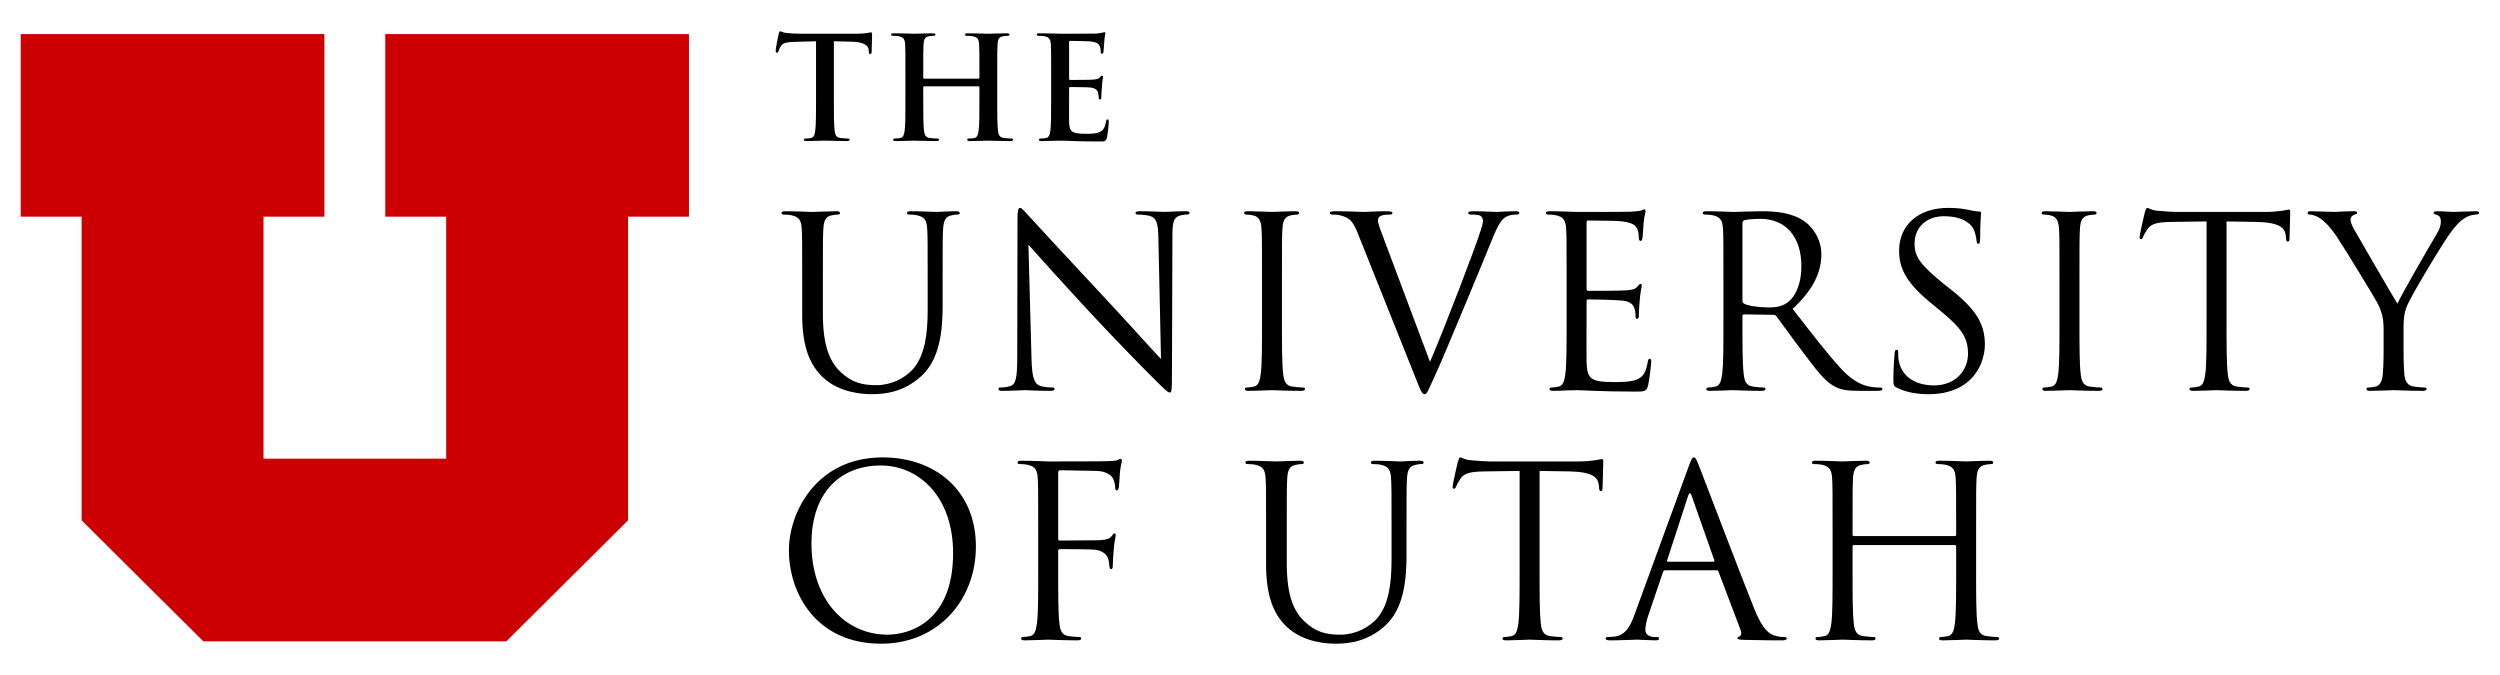
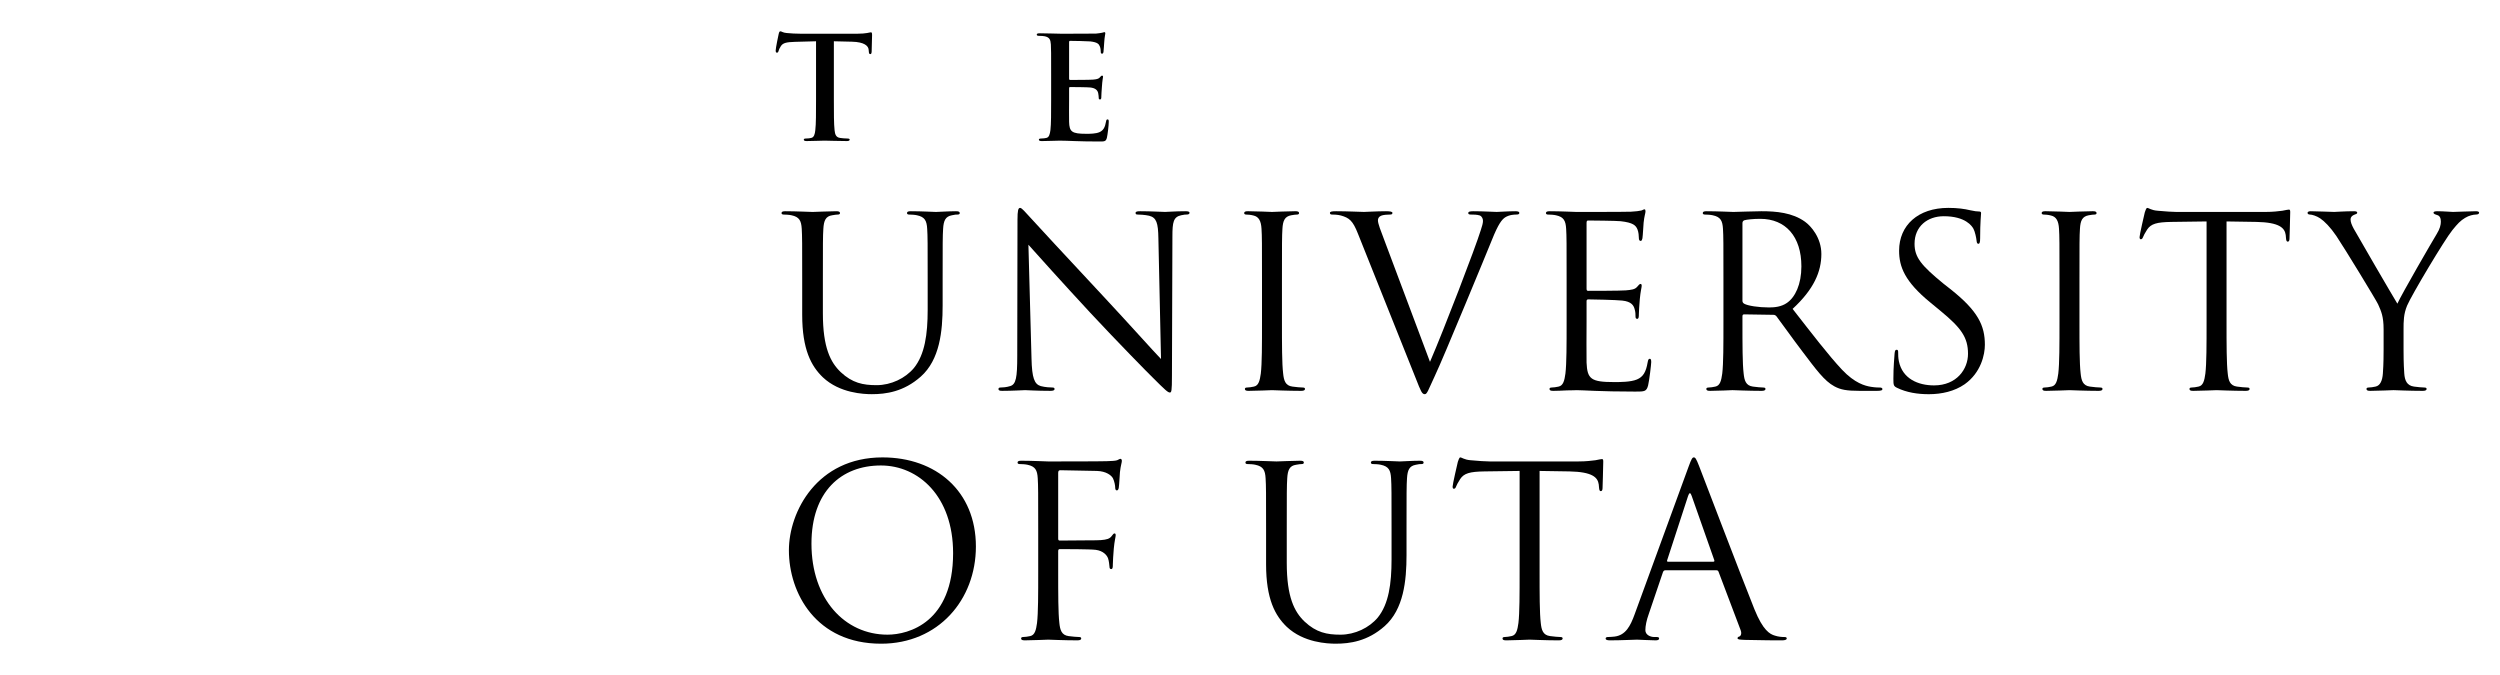
<svg xmlns="http://www.w3.org/2000/svg" width="200" height="54" viewBox="0 0 200 54" fill="none">
  <g style="mix-blend-mode:multiply" clip-path="url(#clip0_1_247)">
    <mask id="mask0_1_247" style="mask-type:luminance" maskUnits="userSpaceOnUse" x="-66" y="-13" width="269" height="93">
      <path d="M-65.676 79.721H202.818V-12.6H-65.676V79.721Z" fill="white" />
    </mask>
    <g mask="url(#mask0_1_247)">
-       <path d="M1.659 2.723V17.334H6.53V41.629L16.273 51.309H40.504L50.242 41.629V17.334H55.117V2.723H30.821V17.334H35.696V36.696H21.081V17.334H25.953V2.723H1.659Z" fill="#CC0000" />
      <path d="M65.283 3.302L63.583 3.348C62.921 3.37 62.649 3.428 62.476 3.679C62.362 3.849 62.306 3.986 62.284 4.078C62.26 4.168 62.226 4.214 62.157 4.214C62.077 4.214 62.055 4.158 62.055 4.032C62.055 3.849 62.272 2.811 62.294 2.721C62.328 2.572 62.362 2.504 62.432 2.504C62.522 2.504 62.637 2.618 62.921 2.64C63.252 2.675 63.685 2.698 64.062 2.698H68.579C69.309 2.698 69.583 2.584 69.674 2.584C69.754 2.584 69.766 2.652 69.766 2.823C69.766 3.062 69.732 3.849 69.732 4.146C69.72 4.26 69.698 4.329 69.629 4.329C69.537 4.329 69.515 4.271 69.503 4.1L69.491 3.976C69.469 3.679 69.16 3.358 68.146 3.336L66.709 3.302V7.979C66.709 9.028 66.709 9.928 66.766 10.419C66.801 10.738 66.869 10.989 67.21 11.035C67.37 11.059 67.621 11.081 67.791 11.081C67.917 11.081 67.975 11.115 67.975 11.171C67.975 11.251 67.883 11.285 67.757 11.285C67.005 11.285 66.286 11.251 65.967 11.251C65.704 11.251 64.986 11.285 64.531 11.285C64.383 11.285 64.303 11.251 64.303 11.171C64.303 11.115 64.347 11.081 64.483 11.081C64.656 11.081 64.792 11.059 64.894 11.035C65.123 10.989 65.191 10.738 65.225 10.407C65.283 9.928 65.283 9.028 65.283 7.979V3.302Z" fill="black" />
-       <path d="M78.285 6.291C78.319 6.291 78.353 6.268 78.353 6.211V5.972C78.353 4.238 78.353 3.919 78.331 3.554C78.307 3.165 78.217 2.983 77.84 2.903C77.749 2.88 77.555 2.868 77.395 2.868C77.27 2.868 77.202 2.846 77.202 2.766C77.202 2.686 77.281 2.664 77.441 2.664C78.056 2.664 78.776 2.698 79.083 2.698C79.357 2.698 80.075 2.664 80.52 2.664C80.68 2.664 80.761 2.686 80.761 2.766C80.761 2.846 80.691 2.868 80.554 2.868C80.464 2.868 80.36 2.88 80.224 2.903C79.917 2.961 79.825 3.153 79.802 3.554C79.778 3.919 79.778 4.238 79.778 5.972V7.979C79.778 9.027 79.778 9.929 79.837 10.419C79.871 10.739 79.939 10.99 80.28 11.036C80.44 11.058 80.691 11.08 80.863 11.08C80.987 11.08 81.045 11.114 81.045 11.172C81.045 11.252 80.953 11.287 80.817 11.287C80.075 11.287 79.357 11.252 79.037 11.252C78.776 11.252 78.056 11.287 77.611 11.287C77.453 11.287 77.373 11.252 77.373 11.172C77.373 11.114 77.419 11.08 77.555 11.08C77.726 11.08 77.862 11.058 77.966 11.036C78.193 10.99 78.251 10.739 78.297 10.409C78.353 9.929 78.353 9.027 78.353 7.979V6.974C78.353 6.928 78.319 6.906 78.285 6.906H73.928C73.894 6.906 73.86 6.918 73.86 6.974V7.979C73.86 9.027 73.86 9.929 73.916 10.419C73.951 10.739 74.019 10.99 74.361 11.036C74.522 11.058 74.772 11.08 74.943 11.08C75.069 11.08 75.125 11.114 75.125 11.172C75.125 11.252 75.033 11.287 74.897 11.287C74.155 11.287 73.437 11.252 73.118 11.252C72.856 11.252 72.136 11.287 71.681 11.287C71.533 11.287 71.453 11.252 71.453 11.172C71.453 11.114 71.499 11.08 71.635 11.08C71.807 11.08 71.944 11.058 72.046 11.036C72.274 10.99 72.331 10.739 72.377 10.409C72.433 9.929 72.433 9.027 72.433 7.979V5.972C72.433 4.238 72.433 3.919 72.411 3.554C72.389 3.165 72.296 2.983 71.921 2.903C71.829 2.88 71.635 2.868 71.476 2.868C71.35 2.868 71.282 2.846 71.282 2.766C71.282 2.686 71.362 2.664 71.521 2.664C72.136 2.664 72.856 2.698 73.164 2.698C73.437 2.698 74.155 2.664 74.6 2.664C74.76 2.664 74.841 2.686 74.841 2.766C74.841 2.846 74.772 2.868 74.634 2.868C74.544 2.868 74.442 2.88 74.303 2.903C73.996 2.961 73.904 3.153 73.882 3.554C73.86 3.919 73.86 4.238 73.86 5.972V6.211C73.86 6.268 73.894 6.291 73.928 6.291H78.285Z" fill="black" />
      <path d="M84.091 5.971C84.091 4.237 84.091 3.918 84.069 3.553C84.045 3.165 83.954 2.982 83.578 2.902C83.487 2.88 83.293 2.868 83.132 2.868C83.008 2.868 82.94 2.846 82.94 2.766C82.94 2.687 83.018 2.663 83.191 2.663C83.794 2.663 84.514 2.697 84.832 2.697C85.197 2.697 87.467 2.697 87.683 2.687C87.9 2.663 88.082 2.641 88.174 2.617C88.231 2.607 88.299 2.573 88.357 2.573C88.413 2.573 88.425 2.617 88.425 2.675C88.425 2.754 88.369 2.892 88.335 3.417C88.323 3.529 88.299 4.032 88.277 4.169C88.265 4.225 88.243 4.295 88.163 4.295C88.082 4.295 88.06 4.237 88.06 4.135C88.06 4.055 88.048 3.862 87.992 3.724C87.912 3.519 87.798 3.381 87.228 3.313C87.034 3.291 85.837 3.269 85.608 3.269C85.55 3.269 85.528 3.303 85.528 3.381V6.268C85.528 6.348 85.54 6.394 85.608 6.394C85.859 6.394 87.17 6.394 87.433 6.37C87.706 6.348 87.878 6.314 87.98 6.2C88.06 6.108 88.106 6.051 88.163 6.051C88.209 6.051 88.243 6.073 88.243 6.142C88.243 6.21 88.186 6.394 88.151 6.974C88.129 7.202 88.106 7.659 88.106 7.739C88.106 7.83 88.106 7.956 88.002 7.956C87.924 7.956 87.9 7.91 87.9 7.854C87.89 7.739 87.89 7.591 87.854 7.443C87.798 7.214 87.637 7.044 87.216 6.998C87 6.974 85.871 6.964 85.596 6.964C85.54 6.964 85.528 7.01 85.528 7.078V7.978C85.528 8.367 85.516 9.415 85.528 9.746C85.55 10.534 85.733 10.704 86.897 10.704C87.194 10.704 87.671 10.704 87.968 10.568C88.265 10.43 88.403 10.191 88.483 9.724C88.505 9.598 88.528 9.552 88.608 9.552C88.7 9.552 88.7 9.644 88.7 9.758C88.7 10.021 88.608 10.795 88.551 11.023C88.471 11.32 88.369 11.32 87.934 11.32C86.212 11.32 85.448 11.252 84.775 11.252C84.514 11.252 83.794 11.286 83.339 11.286C83.191 11.286 83.11 11.252 83.11 11.172C83.11 11.116 83.156 11.081 83.293 11.081C83.463 11.081 83.6 11.057 83.704 11.035C83.93 10.989 83.989 10.739 84.034 10.408C84.091 9.929 84.091 9.028 84.091 7.978V5.971Z" fill="black" />
      <path d="M64.176 22.41C64.176 19.445 64.176 18.913 64.139 18.305C64.101 17.658 63.948 17.353 63.32 17.222C63.169 17.183 62.846 17.164 62.674 17.164C62.599 17.164 62.522 17.126 62.522 17.049C62.522 16.935 62.618 16.898 62.826 16.898C63.682 16.898 64.841 16.956 65.013 16.956C65.184 16.956 66.325 16.898 66.894 16.898C67.104 16.898 67.2 16.935 67.2 17.049C67.2 17.126 67.123 17.164 67.046 17.164C66.915 17.164 66.8 17.183 66.572 17.222C66.059 17.297 65.907 17.64 65.868 18.305C65.83 18.913 65.83 19.445 65.83 22.41V25.072C65.83 27.809 66.439 28.987 67.256 29.768C68.187 30.641 69.043 30.813 70.127 30.813C71.287 30.813 72.427 30.262 73.111 29.444C73.986 28.361 74.214 26.745 74.214 24.787V22.41C74.214 19.445 74.214 18.913 74.175 18.305C74.138 17.658 73.986 17.353 73.358 17.222C73.207 17.183 72.883 17.164 72.712 17.164C72.635 17.164 72.56 17.126 72.56 17.049C72.56 16.935 72.654 16.898 72.864 16.898C73.72 16.898 74.765 16.956 74.879 16.956C75.012 16.956 75.906 16.898 76.475 16.898C76.685 16.898 76.781 16.935 76.781 17.049C76.781 17.126 76.704 17.164 76.627 17.164C76.496 17.164 76.382 17.164 76.153 17.222C75.64 17.316 75.488 17.64 75.449 18.305C75.411 18.913 75.411 19.445 75.411 22.41V24.445C75.411 26.497 75.183 28.779 73.662 30.129C72.293 31.345 70.867 31.534 69.747 31.534C69.101 31.534 67.181 31.459 65.83 30.186C64.899 29.292 64.176 27.96 64.176 25.186V22.41Z" fill="black" />
      <path d="M82.521 28.683C82.558 30.242 82.749 30.736 83.262 30.888C83.622 30.983 84.042 31.002 84.212 31.002C84.308 31.002 84.364 31.04 84.364 31.116C84.364 31.231 84.251 31.268 84.023 31.268C82.938 31.268 82.178 31.212 82.007 31.212C81.837 31.212 81.037 31.268 80.183 31.268C79.992 31.268 79.878 31.249 79.878 31.116C79.878 31.04 79.936 31.002 80.029 31.002C80.183 31.002 80.524 30.983 80.81 30.888C81.284 30.755 81.38 30.204 81.38 28.474L81.399 17.581C81.399 16.84 81.457 16.631 81.608 16.631C81.76 16.631 82.084 17.049 82.273 17.24C82.558 17.562 85.39 20.623 88.318 23.759C90.201 25.774 92.272 28.093 92.881 28.721L92.671 19.065C92.652 17.828 92.519 17.411 91.931 17.259C91.588 17.182 91.152 17.163 90.999 17.163C90.865 17.163 90.847 17.107 90.847 17.03C90.847 16.916 90.999 16.898 91.227 16.898C92.083 16.898 92.995 16.954 93.203 16.954C93.413 16.954 94.04 16.898 94.82 16.898C95.029 16.898 95.162 16.916 95.162 17.03C95.162 17.107 95.086 17.163 94.953 17.163C94.857 17.163 94.726 17.163 94.497 17.22C93.87 17.353 93.793 17.772 93.793 18.913L93.756 30.052C93.756 31.307 93.718 31.401 93.585 31.401C93.432 31.401 93.203 31.193 92.197 30.185C91.987 29.994 89.251 27.2 87.235 25.034C85.031 22.657 82.882 20.262 82.273 19.578L82.521 28.683Z" fill="black" />
      <path d="M102.556 25.757C102.556 27.581 102.556 29.083 102.652 29.881C102.708 30.432 102.822 30.852 103.394 30.927C103.66 30.966 104.077 31.003 104.248 31.003C104.362 31.003 104.4 31.06 104.4 31.117C104.4 31.213 104.306 31.269 104.096 31.269C103.051 31.269 101.854 31.213 101.758 31.213C101.663 31.213 100.466 31.269 99.895 31.269C99.687 31.269 99.591 31.232 99.591 31.117C99.591 31.06 99.629 31.003 99.743 31.003C99.915 31.003 100.142 30.966 100.313 30.927C100.694 30.852 100.788 30.432 100.865 29.881C100.96 29.083 100.96 27.581 100.96 25.757V22.411C100.96 19.444 100.96 18.912 100.921 18.305C100.884 17.659 100.694 17.335 100.275 17.24C100.067 17.183 99.82 17.165 99.687 17.165C99.61 17.165 99.533 17.125 99.533 17.05C99.533 16.936 99.629 16.897 99.838 16.897C100.466 16.897 101.663 16.955 101.758 16.955C101.854 16.955 103.051 16.897 103.62 16.897C103.83 16.897 103.926 16.936 103.926 17.05C103.926 17.125 103.849 17.165 103.774 17.165C103.641 17.165 103.525 17.183 103.298 17.221C102.785 17.316 102.633 17.639 102.594 18.305C102.556 18.912 102.556 19.444 102.556 22.411V25.757Z" fill="black" />
      <path d="M114.399 28.95C115.502 26.402 118.05 19.768 118.467 18.399C118.563 18.114 118.638 17.848 118.638 17.677C118.638 17.526 118.58 17.335 118.391 17.239C118.162 17.164 117.877 17.164 117.668 17.164C117.555 17.164 117.46 17.145 117.46 17.05C117.46 16.936 117.574 16.898 117.877 16.898C118.638 16.898 119.513 16.954 119.741 16.954C119.855 16.954 120.672 16.898 121.225 16.898C121.433 16.898 121.547 16.936 121.547 17.031C121.547 17.127 121.472 17.164 121.318 17.164C121.187 17.164 120.768 17.164 120.406 17.393C120.159 17.563 119.874 17.886 119.359 19.18C119.151 19.712 118.2 21.991 117.231 24.331C116.072 27.107 115.217 29.16 114.779 30.091C114.247 31.231 114.172 31.535 113.981 31.535C113.753 31.535 113.657 31.269 113.297 30.357L108.639 18.704C108.221 17.638 107.937 17.43 107.27 17.239C106.985 17.164 106.661 17.164 106.549 17.164C106.434 17.164 106.395 17.106 106.395 17.031C106.395 16.917 106.586 16.898 106.89 16.898C107.802 16.898 108.886 16.954 109.115 16.954C109.304 16.954 110.16 16.898 110.881 16.898C111.224 16.898 111.395 16.936 111.395 17.031C111.395 17.127 111.338 17.164 111.205 17.164C110.996 17.164 110.653 17.183 110.482 17.26C110.274 17.354 110.235 17.505 110.235 17.638C110.235 17.886 110.464 18.476 110.748 19.217L114.399 28.95Z" fill="black" />
      <path d="M125.329 22.411C125.329 19.446 125.329 18.914 125.292 18.305C125.254 17.659 125.101 17.354 124.475 17.222C124.321 17.183 123.999 17.164 123.827 17.164C123.75 17.164 123.675 17.127 123.675 17.05C123.675 16.936 123.771 16.898 123.979 16.898C124.835 16.898 126.033 16.956 126.129 16.956C126.262 16.956 130.044 16.956 130.48 16.936C130.842 16.917 131.147 16.88 131.299 16.842C131.394 16.822 131.469 16.747 131.565 16.747C131.623 16.747 131.64 16.822 131.64 16.917C131.64 17.05 131.544 17.279 131.49 17.811C131.469 18.002 131.432 18.837 131.394 19.066C131.374 19.161 131.336 19.275 131.261 19.275C131.147 19.275 131.108 19.18 131.108 19.028C131.108 18.895 131.089 18.571 130.994 18.343C130.861 18.039 130.67 17.811 129.645 17.696C129.321 17.659 127.249 17.64 127.041 17.64C126.964 17.64 126.925 17.696 126.925 17.829V23.076C126.925 23.209 126.946 23.267 127.041 23.267C127.288 23.267 129.624 23.267 130.063 23.229C130.52 23.19 130.786 23.153 130.956 22.962C131.089 22.81 131.166 22.714 131.241 22.714C131.299 22.714 131.336 22.754 131.336 22.868C131.336 22.982 131.241 23.304 131.185 23.932C131.147 24.312 131.108 25.016 131.108 25.149C131.108 25.301 131.108 25.509 130.975 25.509C130.881 25.509 130.842 25.434 130.842 25.339C130.842 25.149 130.842 24.958 130.765 24.711C130.69 24.445 130.52 24.123 129.778 24.046C129.265 23.99 127.382 23.951 127.06 23.951C126.964 23.951 126.925 24.009 126.925 24.084V25.756C126.925 26.402 126.908 28.609 126.925 29.008C126.983 30.319 127.268 30.566 129.132 30.566C129.624 30.566 130.462 30.566 130.956 30.357C131.451 30.149 131.679 29.768 131.812 28.988C131.849 28.779 131.887 28.703 131.982 28.703C132.097 28.703 132.097 28.855 132.097 28.988C132.097 29.141 131.945 30.433 131.849 30.832C131.716 31.327 131.565 31.327 130.823 31.327C127.953 31.327 126.68 31.213 126.129 31.213C126.091 31.213 125.767 31.231 125.367 31.231C124.986 31.25 124.55 31.269 124.265 31.269C124.055 31.269 123.96 31.231 123.96 31.117C123.96 31.061 123.999 31.003 124.112 31.003C124.284 31.003 124.512 30.965 124.683 30.928C125.063 30.851 125.159 30.433 125.234 29.883C125.329 29.083 125.329 27.582 125.329 25.756V22.411Z" fill="black" />
      <path d="M139.396 24.064C139.396 24.16 139.435 24.235 139.529 24.293C139.814 24.463 140.689 24.596 141.526 24.596C141.981 24.596 142.513 24.54 142.951 24.235C143.616 23.78 144.111 22.753 144.111 21.309C144.111 18.932 142.856 17.507 140.823 17.507C140.252 17.507 139.739 17.563 139.548 17.621C139.452 17.658 139.396 17.735 139.396 17.849V24.064ZM137.875 22.41C137.875 19.445 137.875 18.913 137.838 18.305C137.799 17.658 137.647 17.353 137.019 17.222C136.868 17.183 136.545 17.164 136.373 17.164C136.298 17.164 136.221 17.126 136.221 17.05C136.221 16.935 136.317 16.898 136.527 16.898C137.381 16.898 138.578 16.956 138.673 16.956C138.883 16.956 140.327 16.898 140.917 16.898C142.114 16.898 143.388 17.012 144.396 17.735C144.871 18.076 145.709 19.009 145.709 20.32C145.709 21.727 145.117 23.134 143.408 24.711C144.967 26.707 146.259 28.399 147.362 29.577C148.387 30.662 149.206 30.87 149.681 30.946C150.041 31.004 150.307 31.004 150.423 31.004C150.517 31.004 150.594 31.061 150.594 31.117C150.594 31.231 150.478 31.269 150.137 31.269H148.786C147.722 31.269 147.247 31.175 146.754 30.909C145.937 30.471 145.27 29.54 144.188 28.114C143.388 27.067 142.494 25.795 142.114 25.301C142.039 25.224 141.981 25.186 141.869 25.186L139.529 25.149C139.435 25.149 139.396 25.205 139.396 25.301V25.756C139.396 27.582 139.396 29.083 139.492 29.882C139.548 30.433 139.664 30.851 140.232 30.927C140.499 30.965 140.917 31.004 141.089 31.004C141.202 31.004 141.239 31.061 141.239 31.117C141.239 31.212 141.146 31.269 140.936 31.269C139.891 31.269 138.694 31.212 138.598 31.212C138.578 31.212 137.381 31.269 136.811 31.269C136.602 31.269 136.506 31.231 136.506 31.117C136.506 31.061 136.545 31.004 136.66 31.004C136.83 31.004 137.059 30.965 137.229 30.927C137.609 30.851 137.705 30.433 137.78 29.882C137.875 29.083 137.875 27.582 137.875 25.756V22.41Z" fill="black" />
      <path d="M151.758 31.023C151.49 30.89 151.471 30.813 151.471 30.3C151.471 29.35 151.548 28.59 151.567 28.284C151.585 28.076 151.625 27.981 151.72 27.981C151.833 27.981 151.853 28.039 151.853 28.191C151.853 28.361 151.853 28.627 151.908 28.893C152.194 30.3 153.449 30.832 154.723 30.832C156.547 30.832 157.441 29.52 157.441 28.305C157.441 26.992 156.89 26.231 155.255 24.883L154.401 24.178C152.385 22.524 151.928 21.346 151.928 20.054C151.928 18.02 153.449 16.631 155.864 16.631C156.605 16.631 157.156 16.708 157.632 16.823C157.993 16.898 158.143 16.918 158.297 16.918C158.448 16.918 158.486 16.956 158.486 17.049C158.486 17.145 158.411 17.772 158.411 19.065C158.411 19.37 158.372 19.503 158.278 19.503C158.164 19.503 158.143 19.407 158.126 19.256C158.106 19.027 157.993 18.514 157.877 18.304C157.765 18.096 157.252 17.298 155.502 17.298C154.191 17.298 153.164 18.115 153.164 19.503C153.164 20.586 153.696 21.232 155.483 22.697L156.015 23.114C158.259 24.883 158.79 26.061 158.79 27.582C158.79 28.361 158.486 29.805 157.175 30.738C156.356 31.307 155.332 31.536 154.305 31.536C153.412 31.536 152.537 31.403 151.758 31.023Z" fill="black" />
      <path d="M166.357 25.757C166.357 27.581 166.357 29.083 166.452 29.881C166.508 30.432 166.623 30.852 167.192 30.927C167.46 30.966 167.878 31.003 168.05 31.003C168.162 31.003 168.202 31.06 168.202 31.117C168.202 31.213 168.106 31.269 167.896 31.269C166.851 31.269 165.654 31.213 165.559 31.213C165.463 31.213 164.264 31.269 163.695 31.269C163.487 31.269 163.391 31.232 163.391 31.117C163.391 31.06 163.429 31.003 163.543 31.003C163.714 31.003 163.942 30.966 164.113 30.927C164.493 30.852 164.588 30.432 164.663 29.881C164.759 29.083 164.759 27.581 164.759 25.757V22.411C164.759 19.444 164.759 18.912 164.721 18.305C164.684 17.659 164.493 17.335 164.075 17.24C163.865 17.183 163.62 17.165 163.487 17.165C163.41 17.165 163.333 17.125 163.333 17.05C163.333 16.936 163.429 16.897 163.639 16.897C164.264 16.897 165.463 16.955 165.559 16.955C165.654 16.955 166.851 16.897 167.422 16.897C167.63 16.897 167.726 16.936 167.726 17.05C167.726 17.125 167.651 17.165 167.572 17.165C167.441 17.165 167.327 17.183 167.098 17.221C166.585 17.316 166.433 17.639 166.396 18.305C166.357 18.912 166.357 19.444 166.357 22.411V25.757Z" fill="black" />
      <path d="M178.123 25.757C178.123 27.581 178.124 29.083 178.219 29.881C178.274 30.432 178.389 30.852 178.961 30.927C179.227 30.966 179.644 31.003 179.815 31.003C179.929 31.003 179.968 31.06 179.968 31.117C179.968 31.213 179.873 31.269 179.663 31.269C178.618 31.269 177.419 31.213 177.324 31.213C177.228 31.213 176.031 31.269 175.462 31.269C175.252 31.269 175.158 31.232 175.158 31.117C175.158 31.06 175.196 31.003 175.31 31.003C175.481 31.003 175.709 30.966 175.88 30.927C176.26 30.852 176.355 30.432 176.43 29.881C176.526 29.083 176.526 27.581 176.526 25.757V17.715L173.712 17.753C172.534 17.772 172.079 17.905 171.774 18.362C171.566 18.684 171.508 18.817 171.45 18.952C171.393 19.103 171.337 19.141 171.26 19.141C171.204 19.141 171.165 19.085 171.165 18.97C171.165 18.779 171.545 17.144 171.583 16.992C171.622 16.878 171.697 16.633 171.774 16.633C171.907 16.633 172.096 16.822 172.611 16.859C173.162 16.917 173.885 16.955 174.113 16.955H181.24C181.849 16.955 182.286 16.897 182.591 16.859C182.876 16.803 183.046 16.766 183.123 16.766C183.217 16.766 183.217 16.878 183.217 16.992C183.217 17.564 183.16 18.875 183.16 19.085C183.16 19.255 183.104 19.332 183.027 19.332C182.934 19.332 182.894 19.274 182.876 19.008L182.857 18.798C182.78 18.229 182.344 17.79 180.519 17.753L178.123 17.715V25.757Z" fill="black" />
      <path d="M190.688 26.346C190.688 25.319 190.497 24.902 190.25 24.349C190.117 24.046 187.569 19.863 186.906 18.876C186.429 18.172 185.953 17.696 185.612 17.467C185.327 17.278 184.966 17.164 184.793 17.164C184.698 17.164 184.604 17.126 184.604 17.031C184.604 16.954 184.681 16.898 184.851 16.898C185.211 16.898 186.638 16.954 186.734 16.954C186.865 16.954 187.59 16.898 188.33 16.898C188.54 16.898 188.577 16.954 188.577 17.031C188.577 17.108 188.463 17.126 188.292 17.201C188.141 17.278 188.045 17.392 188.045 17.544C188.045 17.773 188.141 18.001 188.292 18.286C188.596 18.837 191.447 23.741 191.79 24.293C192.151 23.493 194.565 19.331 194.946 18.704C195.193 18.305 195.268 17.982 195.268 17.733C195.268 17.467 195.193 17.259 194.964 17.201C194.794 17.145 194.68 17.108 194.68 17.012C194.68 16.935 194.794 16.898 194.983 16.898C195.478 16.898 196.086 16.954 196.238 16.954C196.352 16.954 197.72 16.898 198.083 16.898C198.216 16.898 198.329 16.935 198.329 17.012C198.329 17.108 198.233 17.164 198.083 17.164C197.873 17.164 197.512 17.241 197.208 17.43C196.828 17.658 196.618 17.887 196.199 18.4C195.573 19.161 192.913 23.626 192.57 24.445C192.284 25.128 192.284 25.718 192.284 26.346V27.979C192.284 28.285 192.284 29.083 192.342 29.881C192.38 30.433 192.55 30.851 193.121 30.927C193.387 30.965 193.805 31.003 193.976 31.003C194.091 31.003 194.129 31.061 194.129 31.117C194.129 31.212 194.033 31.269 193.825 31.269C192.779 31.269 191.58 31.212 191.484 31.212C191.391 31.212 190.192 31.269 189.622 31.269C189.414 31.269 189.319 31.231 189.319 31.117C189.319 31.061 189.356 31.003 189.471 31.003C189.641 31.003 189.87 30.965 190.042 30.927C190.42 30.851 190.593 30.433 190.63 29.881C190.688 29.083 190.688 28.285 190.688 27.979V26.346Z" fill="black" />
      <path d="M71.001 50.773C72.712 50.773 76.248 49.784 76.248 44.252C76.248 39.69 73.472 37.238 70.469 37.238C67.294 37.238 64.917 39.33 64.917 43.492C64.917 47.922 67.579 50.773 71.001 50.773ZM70.602 36.592C74.879 36.592 78.072 39.291 78.072 43.721C78.072 47.978 75.07 51.496 70.488 51.496C65.279 51.496 63.112 47.446 63.112 44.024C63.112 40.945 65.356 36.592 70.602 36.592Z" fill="black" />
      <path d="M83.057 42.37C83.057 39.405 83.057 38.873 83.019 38.265C82.982 37.618 82.829 37.315 82.203 37.182C82.049 37.143 81.727 37.124 81.555 37.124C81.48 37.124 81.403 37.086 81.403 37.01C81.403 36.895 81.499 36.858 81.707 36.858C82.562 36.858 83.761 36.916 83.857 36.916C84.235 36.916 88.096 36.916 88.532 36.895C88.894 36.877 89.197 36.877 89.368 36.82C89.482 36.781 89.559 36.706 89.634 36.706C89.71 36.706 89.748 36.781 89.748 36.877C89.748 37.01 89.654 37.238 89.596 37.77C89.577 37.961 89.54 38.797 89.501 39.025C89.482 39.12 89.444 39.233 89.349 39.233C89.255 39.233 89.216 39.139 89.216 39.006C89.216 38.855 89.16 38.531 89.045 38.283C88.931 38.036 88.495 37.695 87.753 37.675L84.825 37.618C84.711 37.618 84.655 37.675 84.655 37.828V43.075C84.655 43.189 84.673 43.245 84.788 43.245L87.221 43.226C87.543 43.226 87.809 43.226 88.075 43.208C88.532 43.169 88.779 43.112 88.95 42.865C89.027 42.77 89.083 42.674 89.16 42.674C89.236 42.674 89.255 42.732 89.255 42.827C89.255 42.942 89.16 43.264 89.103 43.891C89.064 44.272 89.027 45.032 89.027 45.165C89.027 45.336 89.027 45.527 88.894 45.527C88.798 45.527 88.761 45.45 88.761 45.354C88.74 45.165 88.721 44.899 88.646 44.671C88.551 44.405 88.247 44.062 87.657 43.987C87.182 43.929 85.11 43.929 84.788 43.929C84.692 43.929 84.655 43.968 84.655 44.101V45.716C84.655 47.542 84.655 49.043 84.749 49.841C84.806 50.393 84.921 50.811 85.49 50.888C85.756 50.925 86.174 50.962 86.346 50.962C86.46 50.962 86.498 51.02 86.498 51.077C86.498 51.172 86.402 51.228 86.194 51.228C85.147 51.228 83.951 51.172 83.857 51.172C83.761 51.172 82.562 51.228 81.993 51.228C81.783 51.228 81.688 51.191 81.688 51.077C81.688 51.02 81.727 50.962 81.84 50.962C82.012 50.962 82.24 50.925 82.411 50.888C82.791 50.811 82.886 50.393 82.962 49.841C83.057 49.043 83.057 47.542 83.057 45.716V42.37Z" fill="black" />
      <path d="M101.287 42.371C101.287 39.406 101.287 38.874 101.248 38.265C101.211 37.619 101.059 37.315 100.431 37.182C100.28 37.143 99.957 37.124 99.785 37.124C99.71 37.124 99.633 37.087 99.633 37.01C99.633 36.896 99.729 36.858 99.937 36.858C100.793 36.858 101.952 36.916 102.123 36.916C102.295 36.916 103.436 36.858 104.005 36.858C104.215 36.858 104.309 36.896 104.309 37.01C104.309 37.087 104.234 37.124 104.157 37.124C104.024 37.124 103.911 37.143 103.683 37.182C103.17 37.257 103.016 37.6 102.979 38.265C102.941 38.874 102.941 39.406 102.941 42.371V45.032C102.941 47.769 103.55 48.947 104.367 49.727C105.298 50.601 106.154 50.774 107.236 50.774C108.396 50.774 109.537 50.223 110.222 49.404C111.097 48.322 111.324 46.705 111.324 44.748V42.371C111.324 39.406 111.324 38.874 111.286 38.265C111.249 37.619 111.097 37.315 110.469 37.182C110.316 37.143 109.994 37.124 109.823 37.124C109.746 37.124 109.67 37.087 109.67 37.01C109.67 36.896 109.765 36.858 109.975 36.858C110.831 36.858 111.876 36.916 111.99 36.916C112.123 36.916 113.017 36.858 113.586 36.858C113.796 36.858 113.89 36.896 113.89 37.01C113.89 37.087 113.815 37.124 113.738 37.124C113.605 37.124 113.491 37.124 113.264 37.182C112.751 37.276 112.599 37.6 112.56 38.265C112.522 38.874 112.522 39.406 112.522 42.371V44.405C112.522 46.458 112.294 48.739 110.773 50.09C109.404 51.306 107.978 51.495 106.858 51.495C106.212 51.495 104.292 51.42 102.941 50.146C102.009 49.253 101.287 47.921 101.287 45.147V42.371Z" fill="black" />
      <path d="M123.167 45.716C123.167 47.541 123.167 49.043 123.262 49.841C123.318 50.392 123.433 50.811 124.004 50.886C124.27 50.924 124.688 50.963 124.858 50.963C124.974 50.963 125.012 51.019 125.012 51.077C125.012 51.171 124.916 51.229 124.706 51.229C123.661 51.229 122.463 51.171 122.367 51.171C122.272 51.171 121.075 51.229 120.505 51.229C120.297 51.229 120.202 51.191 120.202 51.077C120.202 51.019 120.239 50.963 120.353 50.963C120.524 50.963 120.752 50.924 120.923 50.886C121.303 50.811 121.399 50.392 121.474 49.841C121.569 49.043 121.569 47.541 121.569 45.716V37.675L118.756 37.713C117.577 37.731 117.122 37.864 116.817 38.321C116.609 38.644 116.551 38.777 116.493 38.911C116.438 39.063 116.38 39.101 116.304 39.101C116.247 39.101 116.208 39.044 116.208 38.93C116.208 38.739 116.588 37.104 116.626 36.952C116.665 36.838 116.742 36.592 116.817 36.592C116.95 36.592 117.139 36.782 117.654 36.819C118.205 36.877 118.928 36.915 119.156 36.915H126.284C126.892 36.915 127.329 36.857 127.634 36.819C127.919 36.763 128.089 36.725 128.166 36.725C128.26 36.725 128.26 36.838 128.26 36.952C128.26 37.523 128.204 38.835 128.204 39.044C128.204 39.215 128.147 39.291 128.071 39.291C127.977 39.291 127.938 39.234 127.919 38.968L127.9 38.758C127.823 38.188 127.387 37.75 125.562 37.713L123.167 37.675V45.716Z" fill="black" />
      <path d="M137.065 44.937C137.16 44.937 137.16 44.88 137.14 44.804L135.334 39.671C135.239 39.386 135.145 39.386 135.049 39.671L133.377 44.804C133.339 44.899 133.377 44.937 133.435 44.937H137.065ZM135.087 37.334C135.315 36.706 135.39 36.592 135.506 36.592C135.619 36.592 135.696 36.687 135.924 37.276C136.209 37.999 139.194 45.849 140.354 48.739C141.038 50.431 141.588 50.734 141.987 50.848C142.272 50.944 142.559 50.962 142.75 50.962C142.862 50.962 142.939 50.983 142.939 51.077C142.939 51.191 142.767 51.228 142.559 51.228C142.272 51.228 140.886 51.228 139.575 51.191C139.213 51.172 139.003 51.172 139.003 51.058C139.003 50.983 139.061 50.944 139.136 50.925C139.251 50.888 139.365 50.715 139.251 50.412L137.482 45.735C137.445 45.66 137.406 45.622 137.312 45.622H133.225C133.129 45.622 133.073 45.678 133.036 45.774L131.895 49.138C131.724 49.614 131.629 50.069 131.629 50.412C131.629 50.792 132.028 50.962 132.35 50.962H132.541C132.674 50.962 132.73 51.002 132.73 51.077C132.73 51.191 132.616 51.228 132.446 51.228C131.99 51.228 131.17 51.172 130.962 51.172C130.754 51.172 129.707 51.228 128.814 51.228C128.566 51.228 128.452 51.191 128.452 51.077C128.452 51.002 128.529 50.962 128.624 50.962C128.757 50.962 129.023 50.944 129.175 50.925C130.05 50.811 130.43 50.09 130.773 49.138L135.087 37.334Z" fill="black" />
-       <path d="M158.089 45.716C158.089 47.541 158.089 49.043 158.185 49.841C158.241 50.392 158.355 50.811 158.925 50.886C159.193 50.924 159.61 50.963 159.781 50.963C159.895 50.963 159.934 51.019 159.934 51.077C159.934 51.171 159.839 51.229 159.629 51.229C158.584 51.229 157.385 51.171 157.29 51.171C157.196 51.171 155.997 51.229 155.428 51.229C155.218 51.229 155.124 51.191 155.124 51.077C155.124 51.019 155.162 50.963 155.276 50.963C155.446 50.963 155.675 50.924 155.845 50.886C156.226 50.811 156.321 50.392 156.396 49.841C156.492 49.043 156.492 47.541 156.492 45.716V43.72C156.492 43.645 156.435 43.605 156.377 43.605H148.317C148.261 43.605 148.205 43.626 148.205 43.72V45.716C148.205 47.541 148.205 49.043 148.3 49.841C148.357 50.392 148.471 50.811 149.04 50.886C149.306 50.924 149.724 50.963 149.896 50.963C150.011 50.963 150.048 51.019 150.048 51.077C150.048 51.171 149.953 51.229 149.743 51.229C148.699 51.229 147.501 51.171 147.405 51.171C147.311 51.171 146.113 51.229 145.542 51.229C145.333 51.229 145.238 51.191 145.238 51.077C145.238 51.019 145.276 50.963 145.391 50.963C145.562 50.963 145.79 50.924 145.961 50.886C146.341 50.811 146.437 50.392 146.512 49.841C146.607 49.043 146.607 47.541 146.607 45.716V42.371C146.607 39.404 146.607 38.872 146.57 38.265C146.532 37.619 146.379 37.314 145.751 37.181C145.599 37.143 145.276 37.124 145.105 37.124C145.028 37.124 144.953 37.085 144.953 37.01C144.953 36.896 145.049 36.857 145.257 36.858C146.113 36.858 147.311 36.915 147.405 36.915C147.501 36.915 148.699 36.858 149.269 36.857C149.477 36.857 149.572 36.896 149.572 37.01C149.572 37.085 149.497 37.124 149.421 37.124C149.288 37.124 149.173 37.143 148.945 37.181C148.433 37.276 148.28 37.598 148.242 38.265C148.205 38.872 148.205 39.404 148.205 42.371V42.77C148.205 42.865 148.261 42.884 148.317 42.884H156.377C156.435 42.884 156.492 42.865 156.492 42.77V42.371C156.492 39.404 156.492 38.872 156.454 38.265C156.417 37.619 156.263 37.314 155.637 37.181C155.484 37.143 155.162 37.124 154.991 37.124C154.914 37.124 154.839 37.085 154.839 37.01C154.839 36.896 154.933 36.857 155.143 36.858C155.997 36.858 157.196 36.915 157.29 36.915C157.385 36.915 158.584 36.858 159.155 36.857C159.363 36.857 159.459 36.896 159.459 37.01C159.459 37.085 159.382 37.124 159.305 37.124C159.172 37.124 159.06 37.143 158.831 37.181C158.318 37.276 158.164 37.598 158.127 38.265C158.089 38.872 158.089 39.404 158.089 42.371V45.716Z" fill="black" />
    </g>
  </g>
  <defs>
    <clipPath id="clip0_1_247">
      <rect width="199.8" height="52.121" fill="white" transform="translate(0.094 0.939)" />
    </clipPath>
  </defs>
</svg>